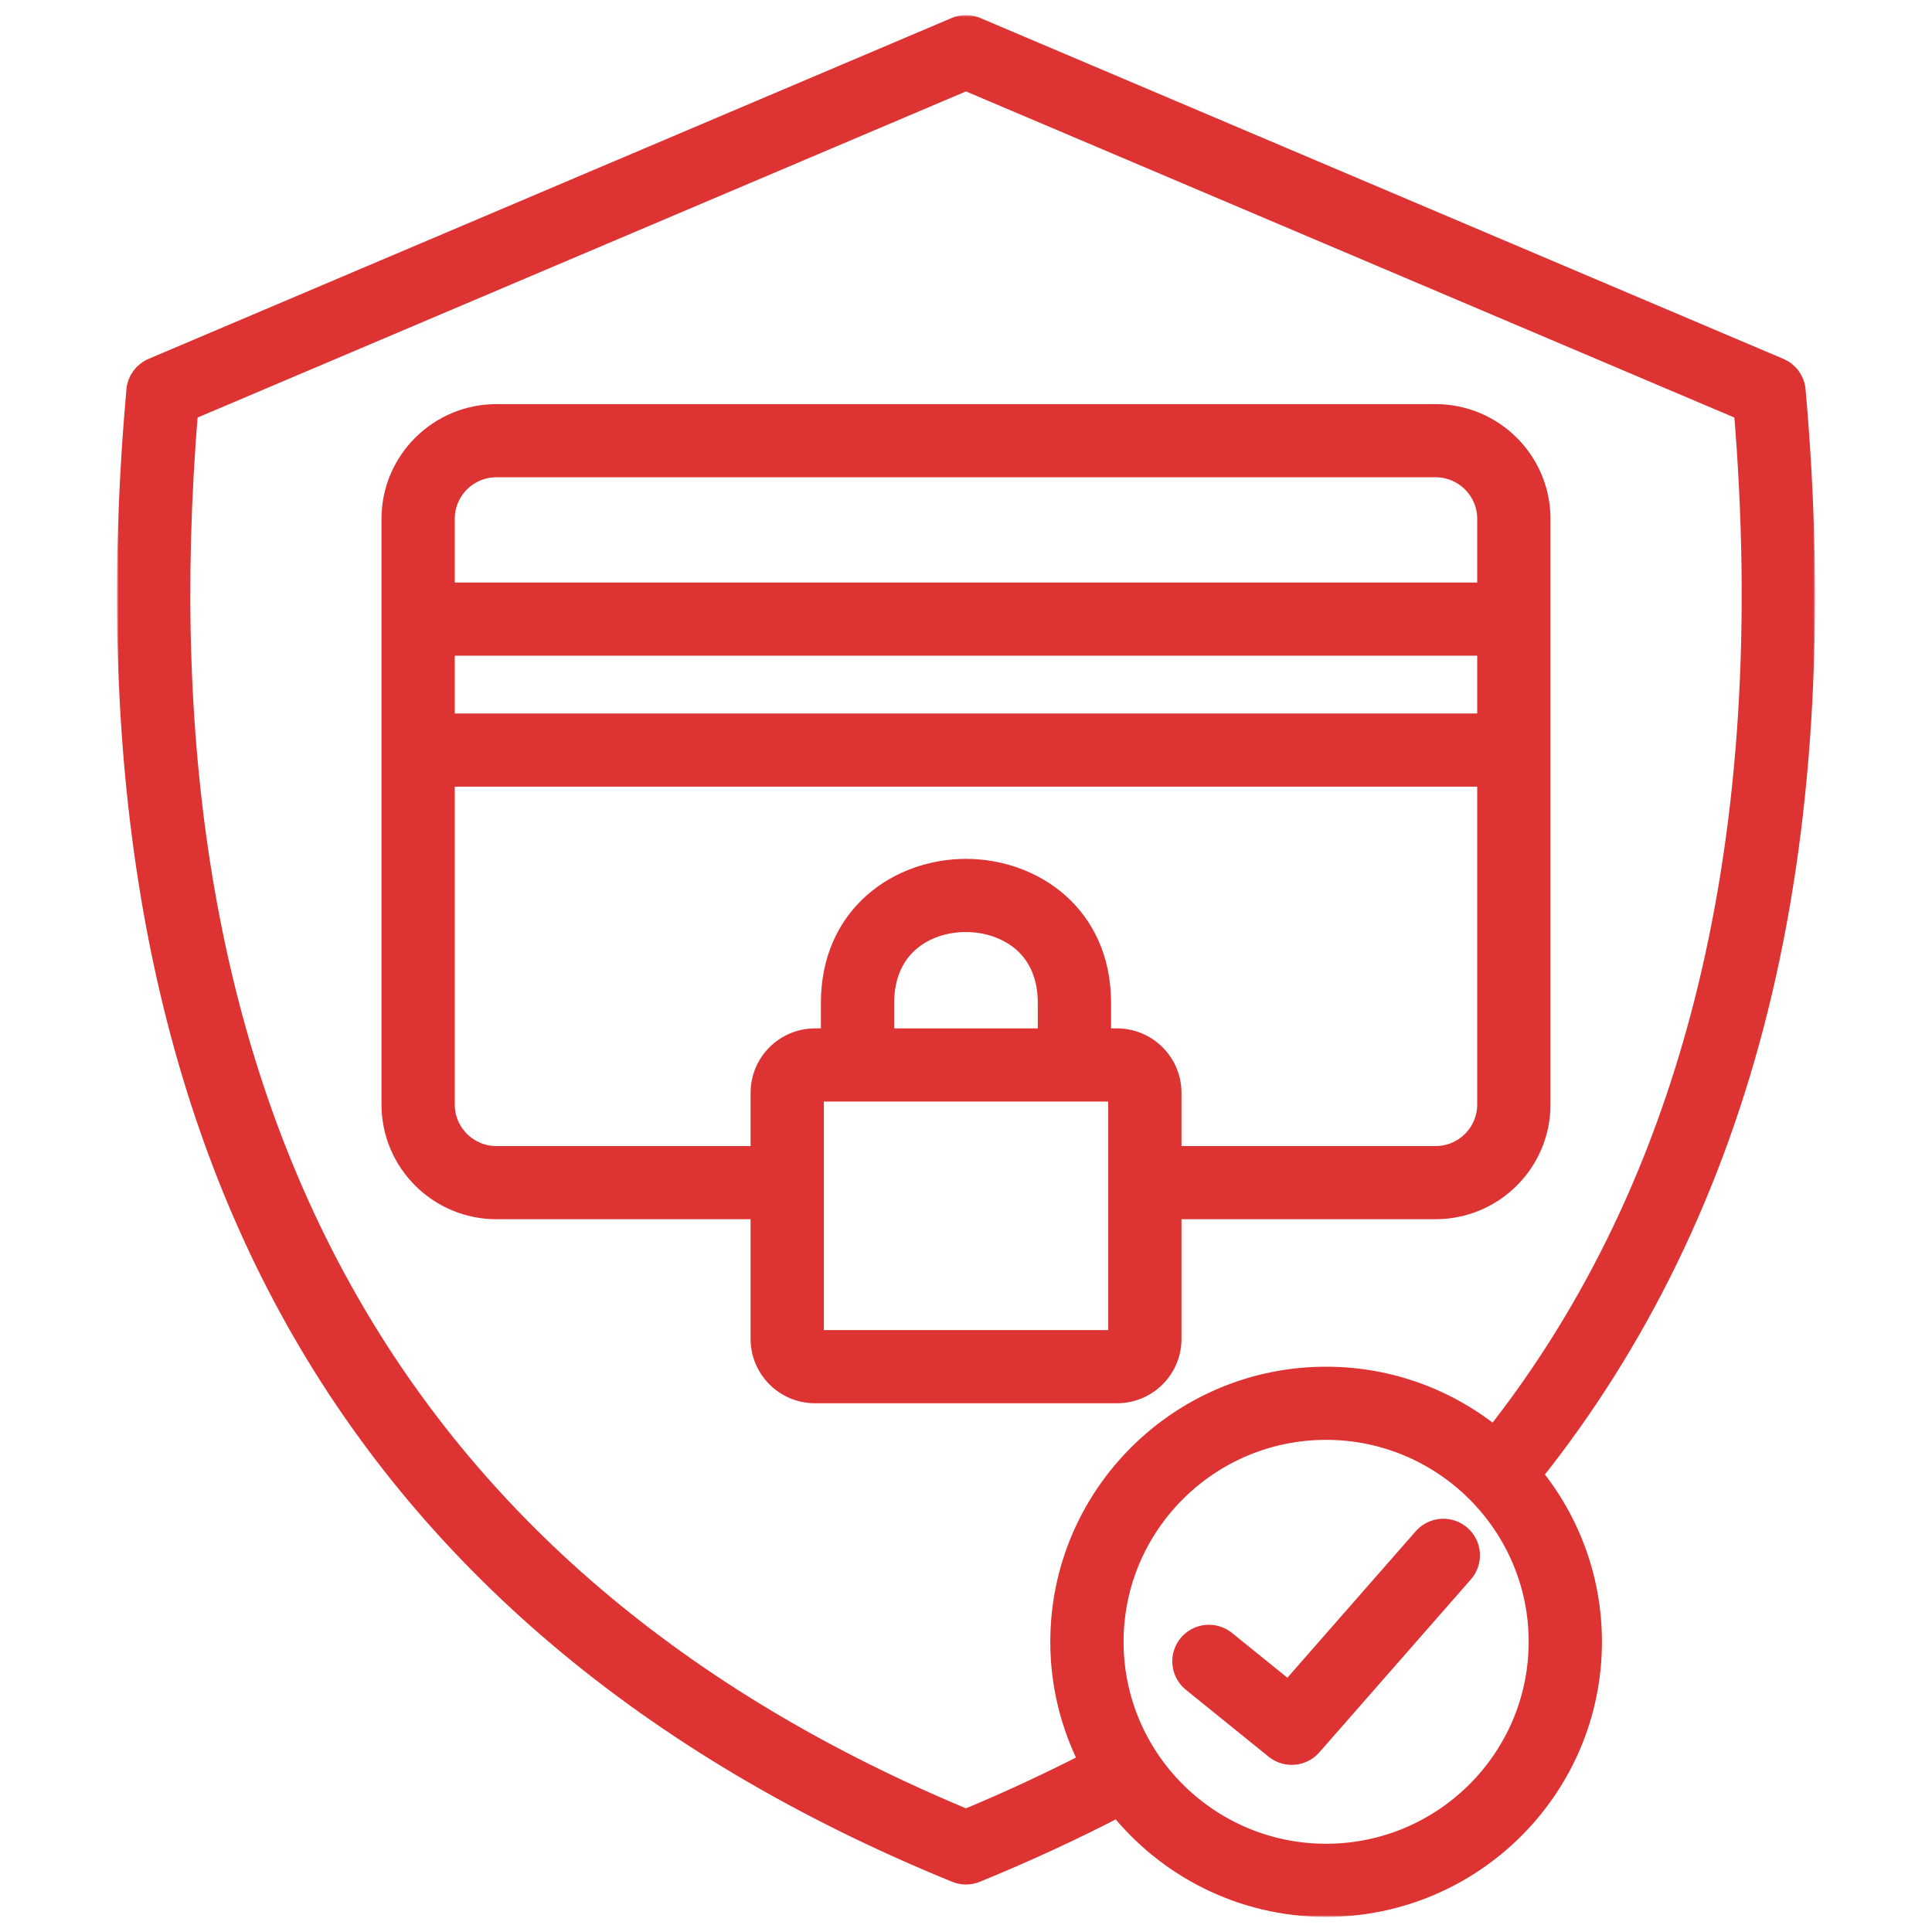
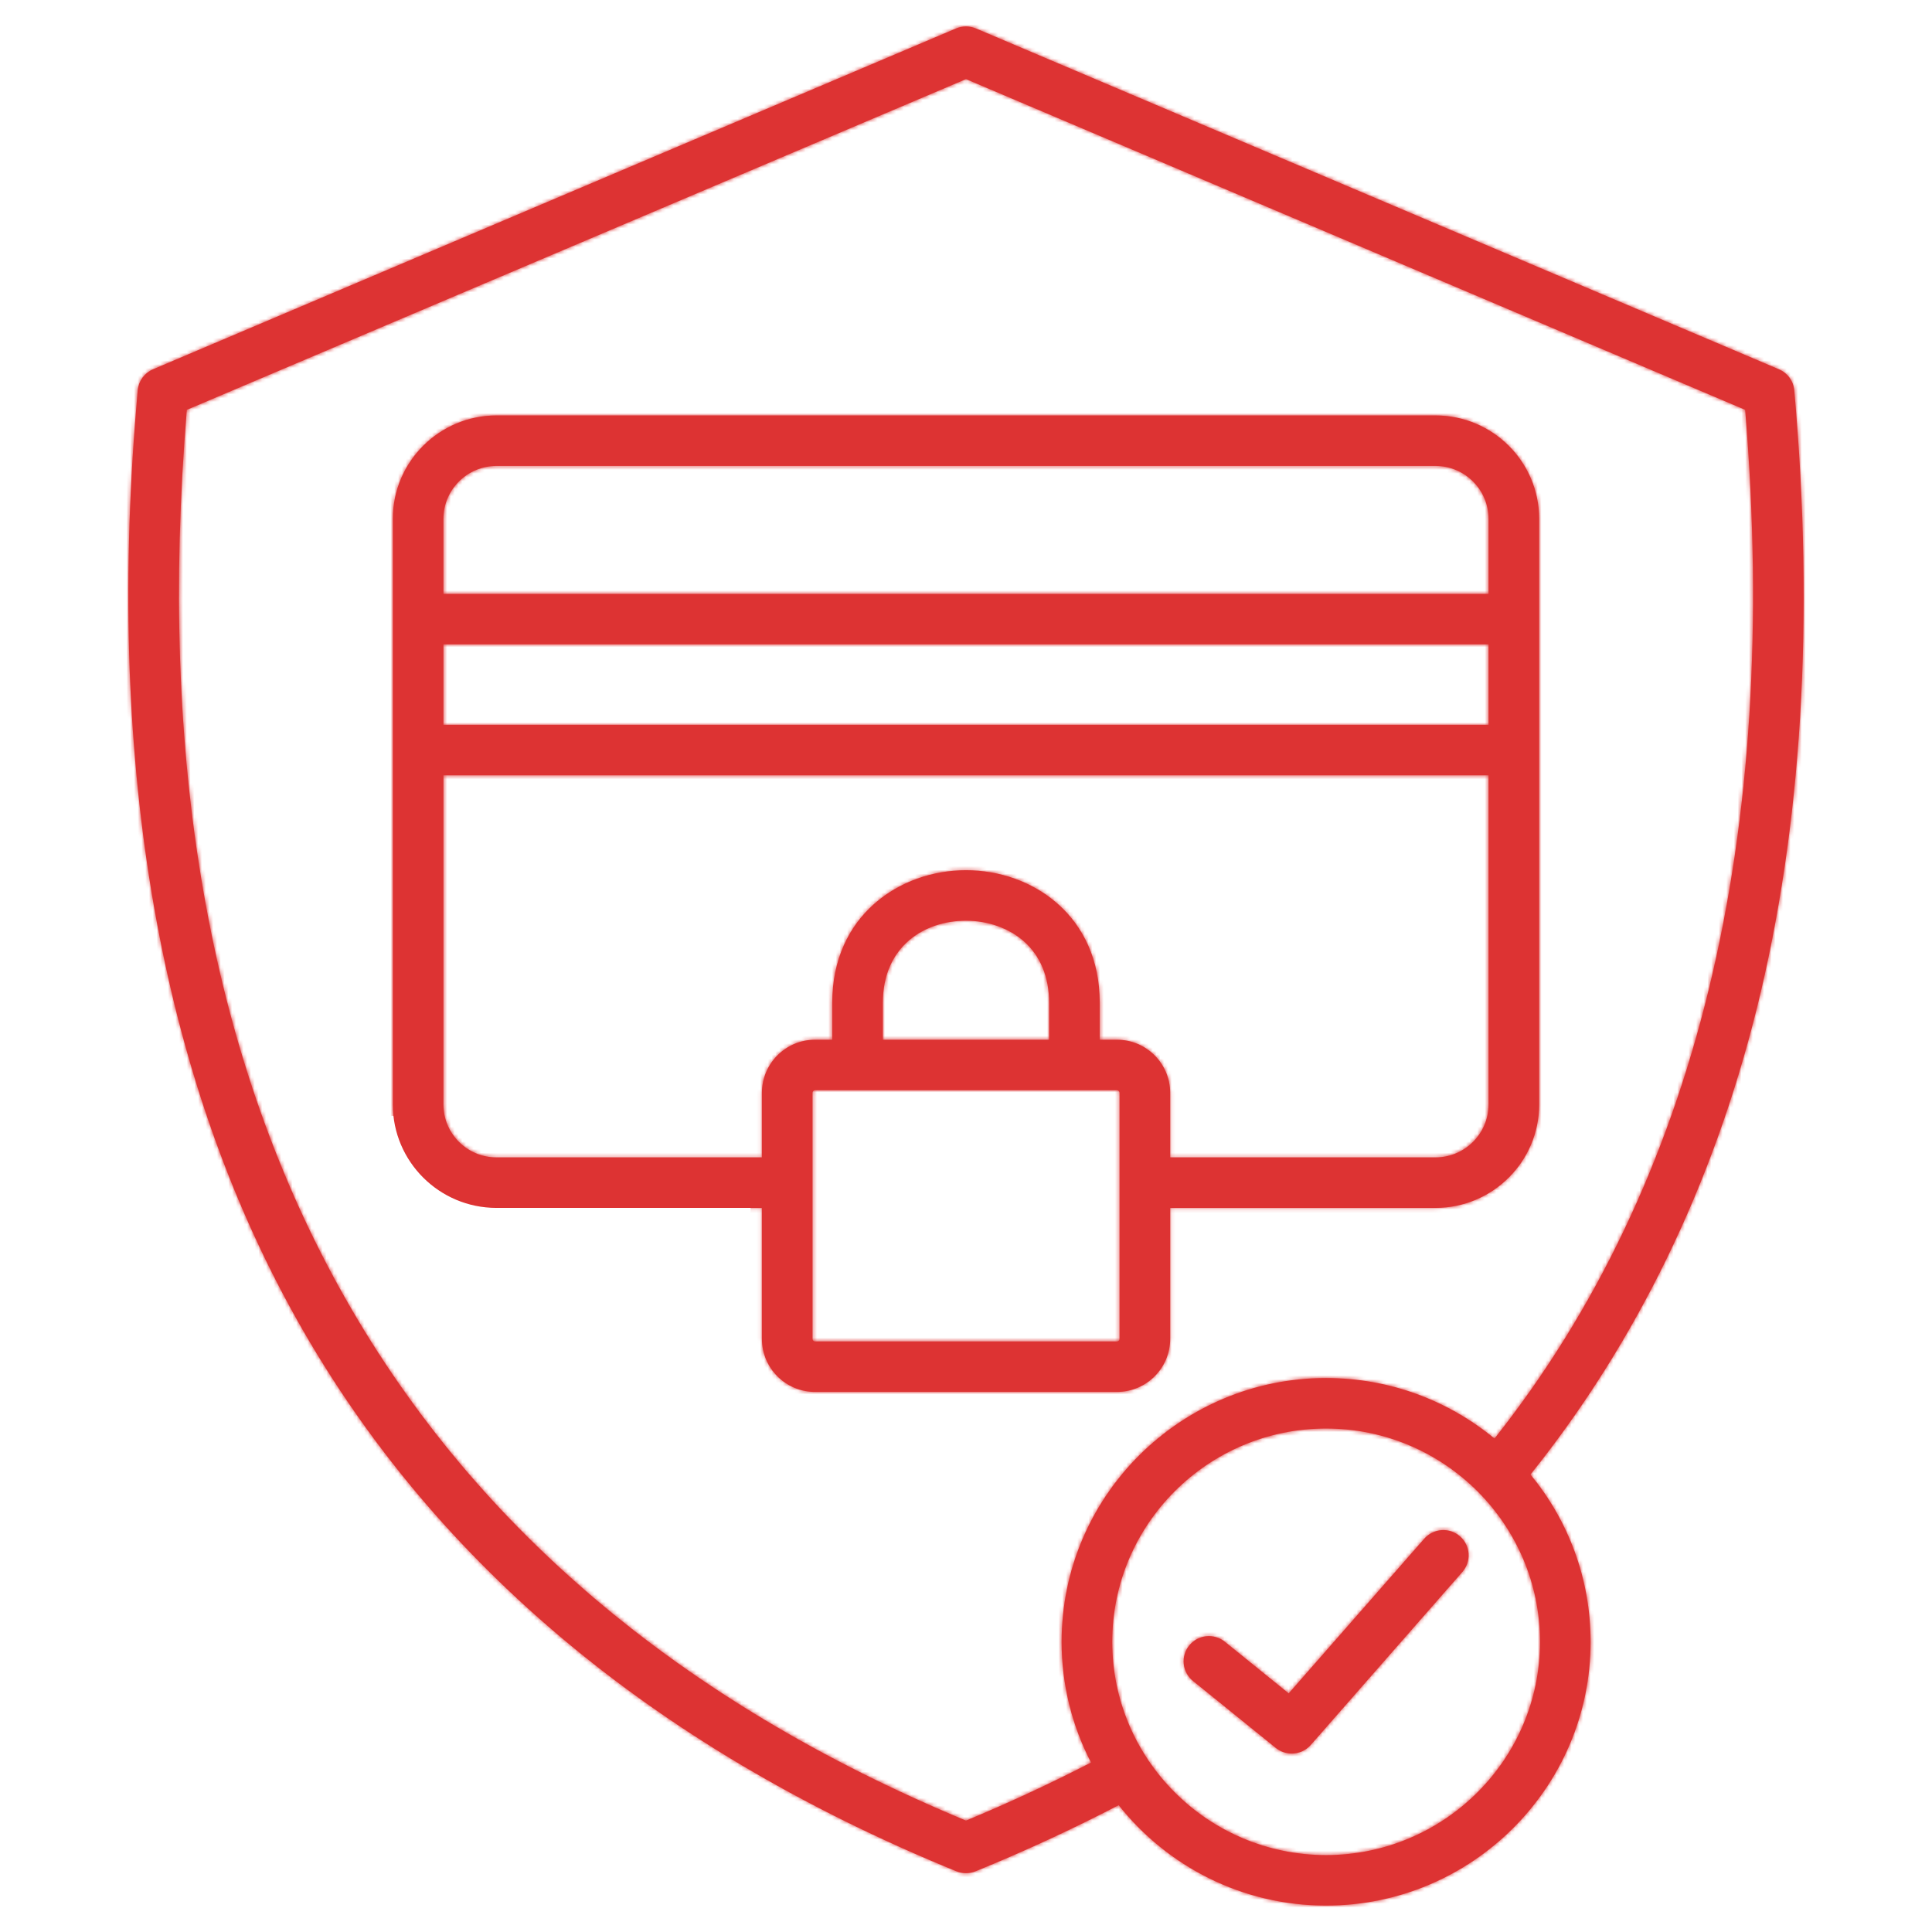
<svg xmlns="http://www.w3.org/2000/svg" width="512" height="512" viewBox="0 0 512 512" fill="none">
  <mask id="path-1-outside-1_231_25" maskUnits="userSpaceOnUse" x="31" y="4" width="450" height="504" fill="black">
-     <rect fill="white" x="31" y="4" width="450" height="504" />
    <path d="M475.505 103.436C475.398 102.228 474.964 101.073 474.25 100.092C473.536 99.112 472.568 98.343 471.45 97.869L258.624 7.535C257.793 7.182 256.899 7 255.996 7C255.093 7 254.2 7.182 253.369 7.535L40.544 97.868C39.426 98.343 38.458 99.111 37.744 100.091C37.03 101.071 36.596 102.227 36.488 103.434C27.916 199.828 41.519 281.623 76.919 346.543C112.912 412.551 172.308 462.806 253.457 495.912C255.085 496.577 256.909 496.577 258.537 495.912C271.558 490.598 284.289 484.716 296.459 478.389C309.305 494.581 329.16 505 351.421 505C390.079 505 421.53 473.642 421.53 435.096C421.53 418.283 415.544 402.838 405.587 390.765C433.702 355.679 453.879 314.206 465.547 267.364C477.543 219.206 480.894 164.052 475.505 103.436ZM351.422 491.614C320.178 491.614 294.759 466.26 294.759 435.096C294.759 403.93 320.178 378.576 351.422 378.576C382.681 378.576 408.113 403.93 408.113 435.096C408.113 466.26 382.681 491.614 351.422 491.614ZM396.06 381.233C383.926 371.218 368.367 365.191 351.421 365.191C312.778 365.191 281.34 396.55 281.34 435.096C281.332 446.23 284.008 457.203 289.142 467.09C278.311 472.674 267.253 477.808 255.995 482.479C103.669 419.264 34.209 293.504 49.511 108.609L255.996 20.966L462.481 108.609C471.876 222.109 449.53 313.755 396.06 381.233ZM380.432 110.095H131.561C116.418 110.095 104.099 122.383 104.099 137.489V292.714C104.099 307.818 116.418 320.108 131.561 320.108H201.915V354.843C201.915 362.582 208.226 368.878 215.985 368.878H296.009C303.782 368.878 310.106 362.583 310.106 354.843V320.107H380.432C395.575 320.107 407.895 307.818 407.895 292.713V137.488C407.895 122.383 395.575 110.095 380.432 110.095ZM131.561 123.48H380.432C388.176 123.48 394.476 129.764 394.476 137.489V157.375H117.517V137.488C117.517 129.763 123.817 123.48 131.561 123.48ZM394.476 170.76V192.083H117.517V170.76H394.476ZM296.688 354.842C296.688 355.188 296.37 355.492 296.009 355.492H215.985C215.814 355.486 215.652 355.415 215.531 355.294C215.41 355.174 215.339 355.012 215.333 354.842V289.597C215.333 289.249 215.65 288.921 215.985 288.921H296.009C296.364 288.921 296.688 289.242 296.688 289.597V354.842ZM278.026 275.535H233.967V265.754C233.967 250.724 245.032 243.997 255.997 243.997C261.805 243.997 267.388 245.98 271.316 249.436C275.706 253.298 278.026 258.941 278.026 265.754V275.535ZM380.432 306.721H310.106V289.597C310.106 281.843 303.782 275.535 296.009 275.535H291.445V265.754C291.445 242.684 273.612 230.613 255.997 230.613C238.381 230.613 220.549 242.684 220.549 265.754V275.535H215.985C208.226 275.535 201.915 281.843 201.915 289.597V306.721H131.561C123.817 306.721 117.517 300.437 117.517 292.713V205.468H394.476V292.713C394.476 300.437 388.176 306.721 380.432 306.721ZM387.548 416.577L347.373 462.422C346.744 463.143 345.967 463.72 345.095 464.115C344.223 464.51 343.276 464.713 342.318 464.712C340.781 464.713 339.29 464.185 338.096 463.218L316.148 445.47C315.464 444.917 314.896 444.234 314.476 443.461C314.056 442.689 313.792 441.841 313.701 440.967C313.516 439.202 314.041 437.436 315.162 436.057C316.283 434.679 317.906 433.8 319.676 433.616C321.446 433.431 323.216 433.956 324.599 435.073L341.525 448.759L377.444 407.77C378.024 407.108 378.729 406.567 379.519 406.177C380.308 405.787 381.167 405.555 382.046 405.497C382.926 405.438 383.808 405.552 384.643 405.833C385.477 406.115 386.249 406.557 386.912 407.136C387.575 407.714 388.118 408.417 388.509 409.204C388.9 409.992 389.132 410.848 389.191 411.725C389.25 412.602 389.135 413.482 388.853 414.314C388.571 415.147 388.128 415.916 387.548 416.577Z" />
  </mask>
  <path d="M475.505 103.436C475.398 102.228 474.964 101.073 474.25 100.092C473.536 99.112 472.568 98.343 471.45 97.869L258.624 7.535C257.793 7.182 256.899 7 255.996 7C255.093 7 254.2 7.182 253.369 7.535L40.544 97.868C39.426 98.343 38.458 99.111 37.744 100.091C37.03 101.071 36.596 102.227 36.488 103.434C27.916 199.828 41.519 281.623 76.919 346.543C112.912 412.551 172.308 462.806 253.457 495.912C255.085 496.577 256.909 496.577 258.537 495.912C271.558 490.598 284.289 484.716 296.459 478.389C309.305 494.581 329.16 505 351.421 505C390.079 505 421.53 473.642 421.53 435.096C421.53 418.283 415.544 402.838 405.587 390.765C433.702 355.679 453.879 314.206 465.547 267.364C477.543 219.206 480.894 164.052 475.505 103.436ZM351.422 491.614C320.178 491.614 294.759 466.26 294.759 435.096C294.759 403.93 320.178 378.576 351.422 378.576C382.681 378.576 408.113 403.93 408.113 435.096C408.113 466.26 382.681 491.614 351.422 491.614ZM396.06 381.233C383.926 371.218 368.367 365.191 351.421 365.191C312.778 365.191 281.34 396.55 281.34 435.096C281.332 446.23 284.008 457.203 289.142 467.09C278.311 472.674 267.253 477.808 255.995 482.479C103.669 419.264 34.209 293.504 49.511 108.609L255.996 20.966L462.481 108.609C471.876 222.109 449.53 313.755 396.06 381.233ZM380.432 110.095H131.561C116.418 110.095 104.099 122.383 104.099 137.489V292.714C104.099 307.818 116.418 320.108 131.561 320.108H201.915V354.843C201.915 362.582 208.226 368.878 215.985 368.878H296.009C303.782 368.878 310.106 362.583 310.106 354.843V320.107H380.432C395.575 320.107 407.895 307.818 407.895 292.713V137.488C407.895 122.383 395.575 110.095 380.432 110.095ZM131.561 123.48H380.432C388.176 123.48 394.476 129.764 394.476 137.489V157.375H117.517V137.488C117.517 129.763 123.817 123.48 131.561 123.48ZM394.476 170.76V192.083H117.517V170.76H394.476ZM296.688 354.842C296.688 355.188 296.37 355.492 296.009 355.492H215.985C215.814 355.486 215.652 355.415 215.531 355.294C215.41 355.174 215.339 355.012 215.333 354.842V289.597C215.333 289.249 215.65 288.921 215.985 288.921H296.009C296.364 288.921 296.688 289.242 296.688 289.597V354.842ZM278.026 275.535H233.967V265.754C233.967 250.724 245.032 243.997 255.997 243.997C261.805 243.997 267.388 245.98 271.316 249.436C275.706 253.298 278.026 258.941 278.026 265.754V275.535ZM380.432 306.721H310.106V289.597C310.106 281.843 303.782 275.535 296.009 275.535H291.445V265.754C291.445 242.684 273.612 230.613 255.997 230.613C238.381 230.613 220.549 242.684 220.549 265.754V275.535H215.985C208.226 275.535 201.915 281.843 201.915 289.597V306.721H131.561C123.817 306.721 117.517 300.437 117.517 292.713V205.468H394.476V292.713C394.476 300.437 388.176 306.721 380.432 306.721ZM387.548 416.577L347.373 462.422C346.744 463.143 345.967 463.72 345.095 464.115C344.223 464.51 343.276 464.713 342.318 464.712C340.781 464.713 339.29 464.185 338.096 463.218L316.148 445.47C315.464 444.917 314.896 444.234 314.476 443.461C314.056 442.689 313.792 441.841 313.701 440.967C313.516 439.202 314.041 437.436 315.162 436.057C316.283 434.679 317.906 433.8 319.676 433.616C321.446 433.431 323.216 433.956 324.599 435.073L341.525 448.759L377.444 407.77C378.024 407.108 378.729 406.567 379.519 406.177C380.308 405.787 381.167 405.555 382.046 405.497C382.926 405.438 383.808 405.552 384.643 405.833C385.477 406.115 386.249 406.557 386.912 407.136C387.575 407.714 388.118 408.417 388.509 409.204C388.9 409.992 389.132 410.848 389.191 411.725C389.25 412.602 389.135 413.482 388.853 414.314C388.571 415.147 388.128 415.916 387.548 416.577Z" fill="#DD3333" />
-   <path d="M475.505 103.436C475.398 102.228 474.964 101.073 474.25 100.092C473.536 99.112 472.568 98.343 471.45 97.869L258.624 7.535C257.793 7.182 256.899 7 255.996 7C255.093 7 254.2 7.182 253.369 7.535L40.544 97.868C39.426 98.343 38.458 99.111 37.744 100.091C37.03 101.071 36.596 102.227 36.488 103.434C27.916 199.828 41.519 281.623 76.919 346.543C112.912 412.551 172.308 462.806 253.457 495.912C255.085 496.577 256.909 496.577 258.537 495.912C271.558 490.598 284.289 484.716 296.459 478.389C309.305 494.581 329.16 505 351.421 505C390.079 505 421.53 473.642 421.53 435.096C421.53 418.283 415.544 402.838 405.587 390.765C433.702 355.679 453.879 314.206 465.547 267.364C477.543 219.206 480.894 164.052 475.505 103.436ZM351.422 491.614C320.178 491.614 294.759 466.26 294.759 435.096C294.759 403.93 320.178 378.576 351.422 378.576C382.681 378.576 408.113 403.93 408.113 435.096C408.113 466.26 382.681 491.614 351.422 491.614ZM396.06 381.233C383.926 371.218 368.367 365.191 351.421 365.191C312.778 365.191 281.34 396.55 281.34 435.096C281.332 446.23 284.008 457.203 289.142 467.09C278.311 472.674 267.253 477.808 255.995 482.479C103.669 419.264 34.209 293.504 49.511 108.609L255.996 20.966L462.481 108.609C471.876 222.109 449.53 313.755 396.06 381.233ZM380.432 110.095H131.561C116.418 110.095 104.099 122.383 104.099 137.489V292.714C104.099 307.818 116.418 320.108 131.561 320.108H201.915V354.843C201.915 362.582 208.226 368.878 215.985 368.878H296.009C303.782 368.878 310.106 362.583 310.106 354.843V320.107H380.432C395.575 320.107 407.895 307.818 407.895 292.713V137.488C407.895 122.383 395.575 110.095 380.432 110.095ZM131.561 123.48H380.432C388.176 123.48 394.476 129.764 394.476 137.489V157.375H117.517V137.488C117.517 129.763 123.817 123.48 131.561 123.48ZM394.476 170.76V192.083H117.517V170.76H394.476ZM296.688 354.842C296.688 355.188 296.37 355.492 296.009 355.492H215.985C215.814 355.486 215.652 355.415 215.531 355.294C215.41 355.174 215.339 355.012 215.333 354.842V289.597C215.333 289.249 215.65 288.921 215.985 288.921H296.009C296.364 288.921 296.688 289.242 296.688 289.597V354.842ZM278.026 275.535H233.967V265.754C233.967 250.724 245.032 243.997 255.997 243.997C261.805 243.997 267.388 245.98 271.316 249.436C275.706 253.298 278.026 258.941 278.026 265.754V275.535ZM380.432 306.721H310.106V289.597C310.106 281.843 303.782 275.535 296.009 275.535H291.445V265.754C291.445 242.684 273.612 230.613 255.997 230.613C238.381 230.613 220.549 242.684 220.549 265.754V275.535H215.985C208.226 275.535 201.915 281.843 201.915 289.597V306.721H131.561C123.817 306.721 117.517 300.437 117.517 292.713V205.468H394.476V292.713C394.476 300.437 388.176 306.721 380.432 306.721ZM387.548 416.577L347.373 462.422C346.744 463.143 345.967 463.72 345.095 464.115C344.223 464.51 343.276 464.713 342.318 464.712C340.781 464.713 339.29 464.185 338.096 463.218L316.148 445.47C315.464 444.917 314.896 444.234 314.476 443.461C314.056 442.689 313.792 441.841 313.701 440.967C313.516 439.202 314.041 437.436 315.162 436.057C316.283 434.679 317.906 433.8 319.676 433.616C321.446 433.431 323.216 433.956 324.599 435.073L341.525 448.759L377.444 407.77C378.024 407.108 378.729 406.567 379.519 406.177C380.308 405.787 381.167 405.555 382.046 405.497C382.926 405.438 383.808 405.552 384.643 405.833C385.477 406.115 386.249 406.557 386.912 407.136C387.575 407.714 388.118 408.417 388.509 409.204C388.9 409.992 389.132 410.848 389.191 411.725C389.25 412.602 389.135 413.482 388.853 414.314C388.571 415.147 388.128 415.916 387.548 416.577Z" stroke="#DD3333" stroke-width="6" mask="url(#path-1-outside-1_231_25)" />
+   <path d="M475.505 103.436C475.398 102.228 474.964 101.073 474.25 100.092C473.536 99.112 472.568 98.343 471.45 97.869L258.624 7.535C257.793 7.182 256.899 7 255.996 7C255.093 7 254.2 7.182 253.369 7.535L40.544 97.868C39.426 98.343 38.458 99.111 37.744 100.091C37.03 101.071 36.596 102.227 36.488 103.434C27.916 199.828 41.519 281.623 76.919 346.543C112.912 412.551 172.308 462.806 253.457 495.912C255.085 496.577 256.909 496.577 258.537 495.912C271.558 490.598 284.289 484.716 296.459 478.389C309.305 494.581 329.16 505 351.421 505C390.079 505 421.53 473.642 421.53 435.096C421.53 418.283 415.544 402.838 405.587 390.765C433.702 355.679 453.879 314.206 465.547 267.364C477.543 219.206 480.894 164.052 475.505 103.436ZM351.422 491.614C320.178 491.614 294.759 466.26 294.759 435.096C294.759 403.93 320.178 378.576 351.422 378.576C382.681 378.576 408.113 403.93 408.113 435.096C408.113 466.26 382.681 491.614 351.422 491.614ZM396.06 381.233C383.926 371.218 368.367 365.191 351.421 365.191C312.778 365.191 281.34 396.55 281.34 435.096C281.332 446.23 284.008 457.203 289.142 467.09C278.311 472.674 267.253 477.808 255.995 482.479C103.669 419.264 34.209 293.504 49.511 108.609L255.996 20.966L462.481 108.609C471.876 222.109 449.53 313.755 396.06 381.233ZM380.432 110.095H131.561C116.418 110.095 104.099 122.383 104.099 137.489V292.714H201.915V354.843C201.915 362.582 208.226 368.878 215.985 368.878H296.009C303.782 368.878 310.106 362.583 310.106 354.843V320.107H380.432C395.575 320.107 407.895 307.818 407.895 292.713V137.488C407.895 122.383 395.575 110.095 380.432 110.095ZM131.561 123.48H380.432C388.176 123.48 394.476 129.764 394.476 137.489V157.375H117.517V137.488C117.517 129.763 123.817 123.48 131.561 123.48ZM394.476 170.76V192.083H117.517V170.76H394.476ZM296.688 354.842C296.688 355.188 296.37 355.492 296.009 355.492H215.985C215.814 355.486 215.652 355.415 215.531 355.294C215.41 355.174 215.339 355.012 215.333 354.842V289.597C215.333 289.249 215.65 288.921 215.985 288.921H296.009C296.364 288.921 296.688 289.242 296.688 289.597V354.842ZM278.026 275.535H233.967V265.754C233.967 250.724 245.032 243.997 255.997 243.997C261.805 243.997 267.388 245.98 271.316 249.436C275.706 253.298 278.026 258.941 278.026 265.754V275.535ZM380.432 306.721H310.106V289.597C310.106 281.843 303.782 275.535 296.009 275.535H291.445V265.754C291.445 242.684 273.612 230.613 255.997 230.613C238.381 230.613 220.549 242.684 220.549 265.754V275.535H215.985C208.226 275.535 201.915 281.843 201.915 289.597V306.721H131.561C123.817 306.721 117.517 300.437 117.517 292.713V205.468H394.476V292.713C394.476 300.437 388.176 306.721 380.432 306.721ZM387.548 416.577L347.373 462.422C346.744 463.143 345.967 463.72 345.095 464.115C344.223 464.51 343.276 464.713 342.318 464.712C340.781 464.713 339.29 464.185 338.096 463.218L316.148 445.47C315.464 444.917 314.896 444.234 314.476 443.461C314.056 442.689 313.792 441.841 313.701 440.967C313.516 439.202 314.041 437.436 315.162 436.057C316.283 434.679 317.906 433.8 319.676 433.616C321.446 433.431 323.216 433.956 324.599 435.073L341.525 448.759L377.444 407.77C378.024 407.108 378.729 406.567 379.519 406.177C380.308 405.787 381.167 405.555 382.046 405.497C382.926 405.438 383.808 405.552 384.643 405.833C385.477 406.115 386.249 406.557 386.912 407.136C387.575 407.714 388.118 408.417 388.509 409.204C388.9 409.992 389.132 410.848 389.191 411.725C389.25 412.602 389.135 413.482 388.853 414.314C388.571 415.147 388.128 415.916 387.548 416.577Z" stroke="#DD3333" stroke-width="6" mask="url(#path-1-outside-1_231_25)" />
</svg>